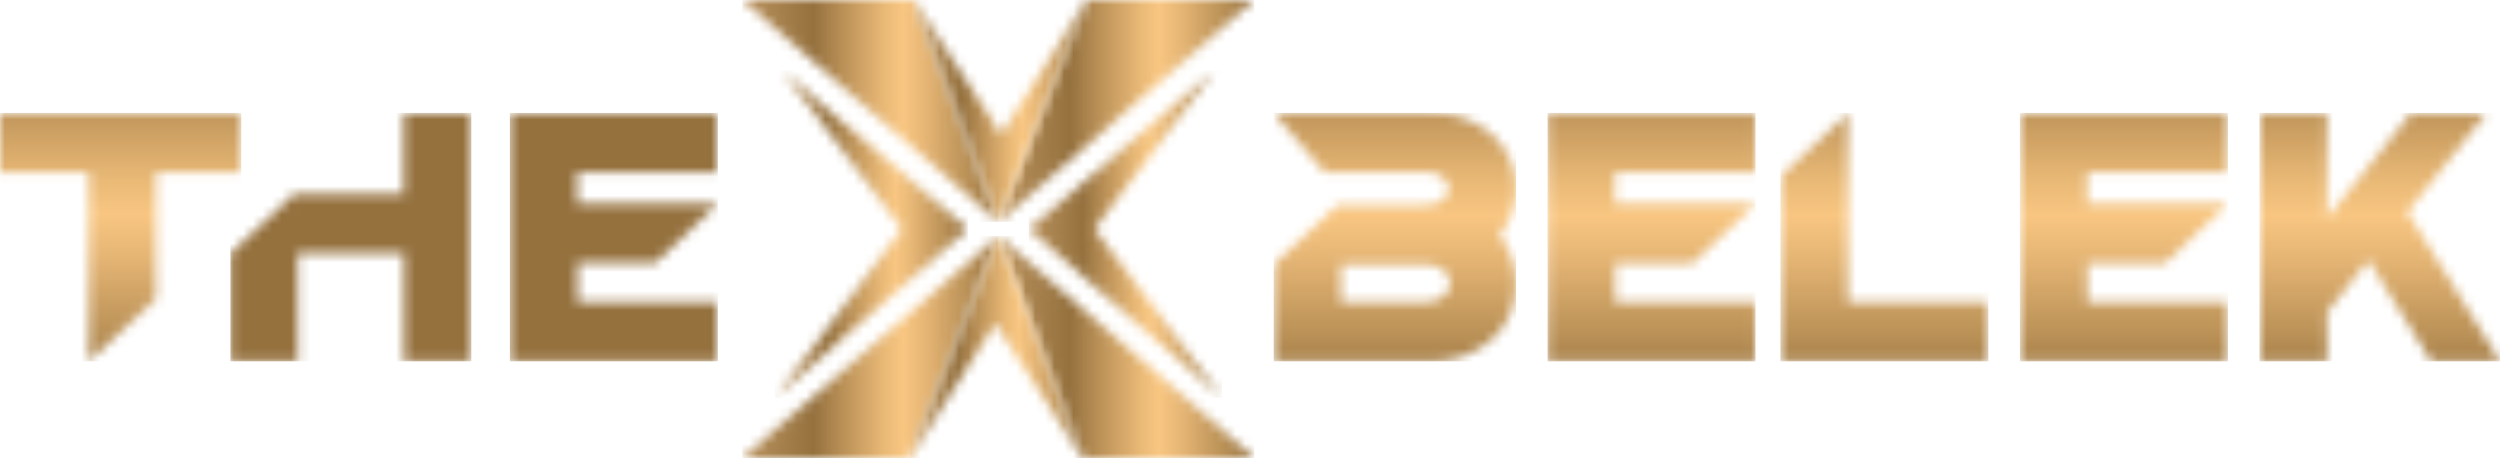
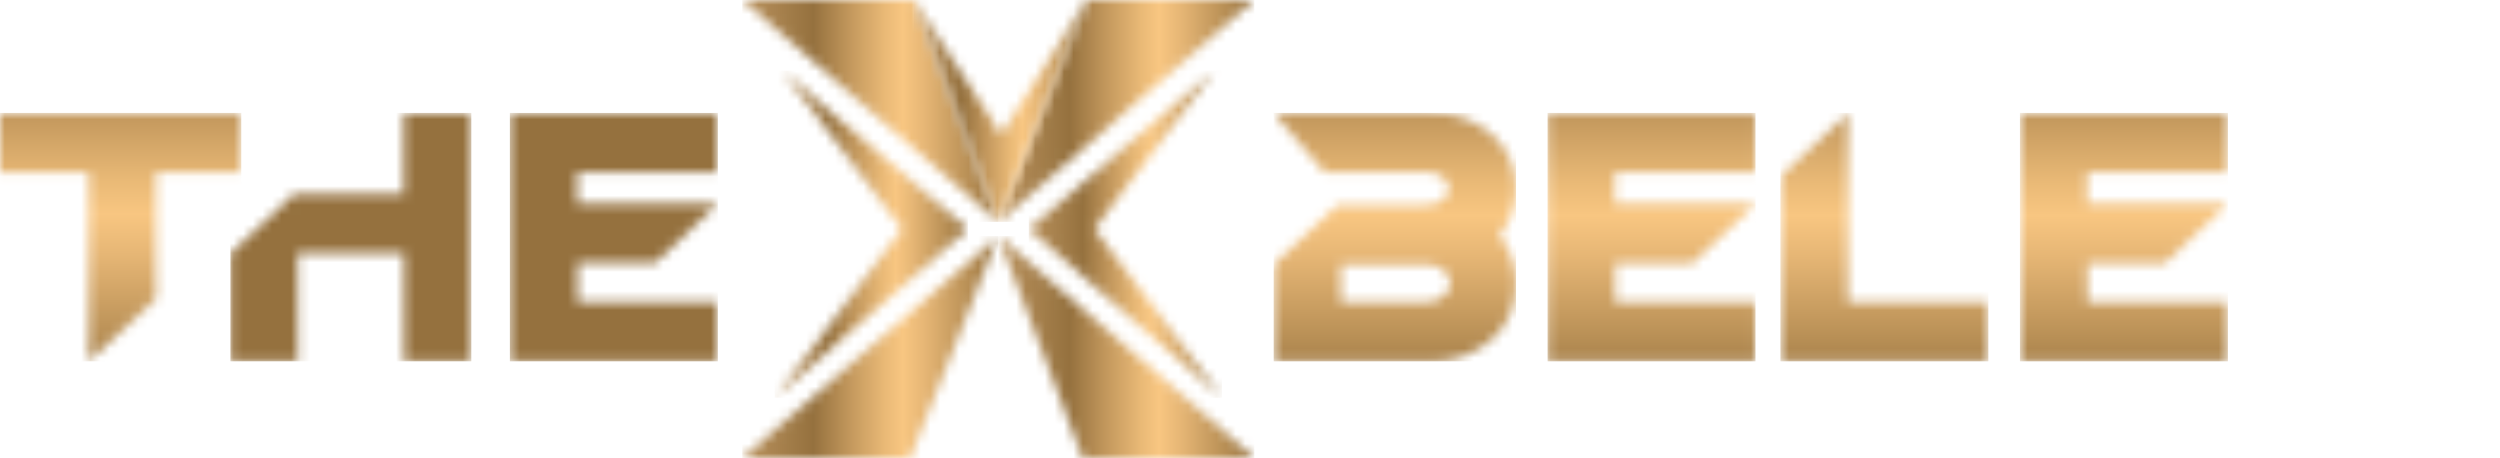
<svg xmlns="http://www.w3.org/2000/svg" width="262" height="48" fill="none">
  <mask id="a" width="26" height="27" x="0" y="11" maskUnits="userSpaceOnUse" style="mask-type:luminance">
    <path fill="#fff" d="M0 11.834v6.211h9.298v19.822l7.056-6.582v-13.24h8.93v-6.211H0Z" />
  </mask>
  <g mask="url(#a)">
    <path fill="url(#b)" d="M25.285 11.834H0v26.033h25.285V11.834Z" />
  </g>
  <mask id="c" width="26" height="27" x="24" y="11" maskUnits="userSpaceOnUse" style="mask-type:luminance">
    <path fill="#fff" d="M42.301 11.834v8.48H30.835l-6.689 6.247v11.306h7.056V26.525H42.34v11.342h7.055V11.834h-7.093Z" />
  </mask>
  <g mask="url(#c)">
    <path fill="url(#d)" d="M49.394 11.834H24.147v26.033h25.247V11.834Z" />
  </g>
  <mask id="e" width="23" height="27" x="53" y="11" maskUnits="userSpaceOnUse" style="mask-type:luminance">
    <path fill="#fff" d="M53.435 11.834v26.033H75.23v-6.21h-14.7v-4.091h8.122l6.578-6.211H60.492v-3.31h14.737v-6.211H53.435Z" />
  </mask>
  <g mask="url(#e)">
    <path fill="url(#f)" d="M75.23 11.834H53.434v26.033H75.23V11.834Z" />
  </g>
  <mask id="g" width="26" height="27" x="133" y="11" maskUnits="userSpaceOnUse" style="mask-type:luminance">
    <path fill="#fff" d="M140.539 27.714h8.563c.956 0 1.672.205 2.15.614.478.409.716.861.716 1.357s-.238.949-.716 1.358c-.478.409-1.194.613-2.15.613h-8.563v-3.942Zm-7.057-15.88 5.33 6.211h10.29c.931 0 1.617.18 2.058.539.441.36.661.75.661 1.172 0 .446-.22.849-.661 1.208-.441.36-1.128.54-2.058.54h-8.931l-6.689 6.21v10.154h16.208c1.543 0 2.884-.236 4.024-.707 1.139-.471 2.095-1.084 2.867-1.841a7.303 7.303 0 0 0 1.727-2.604 8.21 8.21 0 0 0 .57-2.993 8.29 8.29 0 0 0-.441-2.678 7.615 7.615 0 0 0-1.323-2.38 7.739 7.739 0 0 0 1.764-4.909 7.69 7.69 0 0 0-.57-2.901 7.263 7.263 0 0 0-1.727-2.529c-.772-.744-1.728-1.345-2.867-1.804-1.14-.458-2.481-.688-4.024-.688h-16.208Z" />
  </mask>
  <g mask="url(#g)">
    <path fill="url(#h)" d="M158.878 11.834h-25.396v26.034h25.396V11.834Z" />
  </g>
  <mask id="i" width="22" height="27" x="162" y="11" maskUnits="userSpaceOnUse" style="mask-type:luminance">
    <path fill="#fff" d="M162.186 11.834v26.034h21.792v-6.212h-14.7v-4.09h8.122l6.578-6.211h-14.737v-3.31h14.737v-6.211h-21.792Z" />
  </mask>
  <g mask="url(#i)">
    <path fill="url(#j)" d="M183.978 11.834h-21.792v26.034h21.792V11.834Z" />
  </g>
  <mask id="k" width="23" height="27" x="186" y="11" maskUnits="userSpaceOnUse" style="mask-type:luminance">
    <path fill="#fff" d="M186.588 18.49v19.378h21.793v-6.212h-14.7V11.834l-7.093 6.657Z" />
  </mask>
  <g mask="url(#k)">
    <path fill="url(#l)" d="M208.381 11.834h-21.793v26.034h21.793V11.834Z" />
  </g>
  <mask id="m" width="23" height="27" x="211" y="11" maskUnits="userSpaceOnUse" style="mask-type:luminance">
    <path fill="#fff" d="M211.689 11.834v26.034h21.793v-6.212h-14.7v-4.09h8.122l6.578-6.211h-14.736v-3.31h14.736v-6.211h-21.793Z" />
  </mask>
  <g mask="url(#m)">
    <path fill="url(#n)" d="M233.482 11.834h-21.793v26.034h21.793V11.834Z" />
  </g>
  <mask id="o" width="26" height="27" x="236" y="11" maskUnits="userSpaceOnUse" style="mask-type:luminance">
-     <path fill="#fff" d="m252.702 11.834-8.82 11.008V11.834h-7.093v26.034h7.093v-5.17l4.337-5.43 6.578 10.6H262l-9.702-15.658 8.305-10.376h-7.901Z" />
-   </mask>
+     </mask>
  <g mask="url(#o)">
    <path fill="url(#p)" d="M262 11.834h-25.211v26.034H262V11.834Z" />
  </g>
  <mask id="q" width="28" height="24" x="77" y="0" maskUnits="userSpaceOnUse" style="mask-type:luminance">
    <path fill="#fff" d="m77.79 0 26.835 23.262L95.785 0H77.788Z" />
  </mask>
  <g mask="url(#q)">
    <path fill="url(#r)" d="M104.625 0H77.789v23.262h26.836V0Z" />
  </g>
  <mask id="s" width="28" height="24" x="104" y="0" maskUnits="userSpaceOnUse" style="mask-type:luminance">
    <path fill="#fff" d="m113.882 0-9.257 23.262L131.461 0h-17.579Z" />
  </mask>
  <g mask="url(#s)">
    <path fill="url(#t)" d="M131.461 0h-26.836v23.262h26.836V0Z" />
  </g>
  <mask id="u" width="21" height="35" x="81" y="7" maskUnits="userSpaceOnUse" style="mask-type:luminance">
    <path fill="#fff" d="M94.536 24 81.187 41.684 101.436 24 81.986 7.404 94.535 24Z" />
  </mask>
  <g mask="url(#u)">
    <path fill="url(#v)" d="M101.436 7.404H81.187v34.28h20.249V7.404Z" />
  </g>
  <mask id="w" width="19" height="24" x="95" y="0" maskUnits="userSpaceOnUse" style="mask-type:luminance">
    <path fill="#fff" d="M104.938 14.107 95.785 0l8.841 23.262L113.883 0l-8.945 14.107Z" />
  </mask>
  <g mask="url(#w)">
    <path fill="url(#x)" d="M113.883 0H95.785v23.262h18.098V0Z" />
  </g>
  <mask id="y" width="22" height="35" x="107" y="7" maskUnits="userSpaceOnUse" style="mask-type:luminance">
    <path fill="#fff" d="m107.814 24 20.248 17.684L114.714 24l12.551-16.596L107.814 24Z" />
  </mask>
  <g mask="url(#y)">
    <path fill="url(#z)" d="M128.062 7.404h-20.248v34.28h20.248V7.404Z" />
  </g>
  <mask id="A" width="28" height="24" x="104" y="24" maskUnits="userSpaceOnUse" style="mask-type:luminance">
    <path fill="#fff" d="M113.466 48h17.995l-26.836-23.263L113.466 48Z" />
  </mask>
  <g mask="url(#A)">
    <path fill="url(#B)" d="M131.461 24.737h-26.836V48h26.836V24.737Z" />
  </g>
  <mask id="C" width="28" height="24" x="77" y="24" maskUnits="userSpaceOnUse" style="mask-type:luminance">
    <path fill="#fff" d="M77.79 48h17.578l9.257-23.263L77.789 48Z" />
  </mask>
  <g mask="url(#C)">
    <path fill="url(#D)" d="M104.625 24.737H77.789V48h26.836V24.737Z" />
  </g>
  <mask id="E" width="19" height="24" x="95" y="24" maskUnits="userSpaceOnUse" style="mask-type:luminance">
-     <path fill="#fff" d="m95.37 48 8.943-14.107L113.467 48l-8.841-23.263L95.369 48Z" />
-   </mask>
+     </mask>
  <g mask="url(#E)">
    <path fill="url(#F)" d="M113.467 24.737H95.369V48h18.098V24.737Z" />
  </g>
  <defs>
    <linearGradient id="b" x1="12.648" x2="12.648" y1="-8.95" y2="41.083" gradientUnits="userSpaceOnUse">
      <stop stop-color="#BA925D" />
      <stop offset=".278" stop-color="#95713E" />
      <stop offset=".418" stop-color="#C2975C" />
      <stop offset=".556" stop-color="#E9B976" />
      <stop offset=".627" stop-color="#F8C681" />
      <stop offset=".712" stop-color="#E6B675" />
      <stop offset=".88" stop-color="#B99056" />
      <stop offset="1" stop-color="#95713E" />
    </linearGradient>
    <linearGradient id="d" x1="36.777" x2="36.777" y1="-3798.77" y2="-3767.58" gradientUnits="userSpaceOnUse">
      <stop stop-color="#BA925D" />
      <stop offset=".278" stop-color="#95713E" />
      <stop offset=".418" stop-color="#C2975C" />
      <stop offset=".556" stop-color="#E9B976" />
      <stop offset=".627" stop-color="#F8C681" />
      <stop offset=".712" stop-color="#E6B675" />
      <stop offset=".88" stop-color="#B99056" />
      <stop offset="1" stop-color="#95713E" />
    </linearGradient>
    <linearGradient id="f" x1="64.339" x2="64.339" y1="-3798.77" y2="-3767.58" gradientUnits="userSpaceOnUse">
      <stop stop-color="#BA925D" />
      <stop offset=".278" stop-color="#95713E" />
      <stop offset=".418" stop-color="#C2975C" />
      <stop offset=".556" stop-color="#E9B976" />
      <stop offset=".627" stop-color="#F8C681" />
      <stop offset=".712" stop-color="#E6B675" />
      <stop offset=".88" stop-color="#B99056" />
      <stop offset="1" stop-color="#95713E" />
    </linearGradient>
    <linearGradient id="h" x1="146.164" x2="146.164" y1="-8.794" y2="41.239" gradientUnits="userSpaceOnUse">
      <stop stop-color="#BA925D" />
      <stop offset=".278" stop-color="#95713E" />
      <stop offset=".418" stop-color="#C2975C" />
      <stop offset=".556" stop-color="#E9B976" />
      <stop offset=".627" stop-color="#F8C681" />
      <stop offset=".712" stop-color="#E6B675" />
      <stop offset=".88" stop-color="#B99056" />
      <stop offset="1" stop-color="#95713E" />
    </linearGradient>
    <linearGradient id="j" x1="173.068" x2="173.068" y1="-8.794" y2="41.239" gradientUnits="userSpaceOnUse">
      <stop stop-color="#BA925D" />
      <stop offset=".278" stop-color="#95713E" />
      <stop offset=".418" stop-color="#C2975C" />
      <stop offset=".556" stop-color="#E9B976" />
      <stop offset=".627" stop-color="#F8C681" />
      <stop offset=".712" stop-color="#E6B675" />
      <stop offset=".88" stop-color="#B99056" />
      <stop offset="1" stop-color="#95713E" />
    </linearGradient>
    <linearGradient id="l" x1="197.491" x2="197.491" y1="-8.794" y2="41.239" gradientUnits="userSpaceOnUse">
      <stop stop-color="#BA925D" />
      <stop offset=".278" stop-color="#95713E" />
      <stop offset=".418" stop-color="#C2975C" />
      <stop offset=".556" stop-color="#E9B976" />
      <stop offset=".627" stop-color="#F8C681" />
      <stop offset=".712" stop-color="#E6B675" />
      <stop offset=".88" stop-color="#B99056" />
      <stop offset="1" stop-color="#95713E" />
    </linearGradient>
    <linearGradient id="n" x1="222.565" x2="222.565" y1="-8.794" y2="41.239" gradientUnits="userSpaceOnUse">
      <stop stop-color="#BA925D" />
      <stop offset=".278" stop-color="#95713E" />
      <stop offset=".418" stop-color="#C2975C" />
      <stop offset=".556" stop-color="#E9B976" />
      <stop offset=".627" stop-color="#F8C681" />
      <stop offset=".712" stop-color="#E6B675" />
      <stop offset=".88" stop-color="#B99056" />
      <stop offset="1" stop-color="#95713E" />
    </linearGradient>
    <linearGradient id="p" x1="249.38" x2="249.38" y1="-8.794" y2="41.239" gradientUnits="userSpaceOnUse">
      <stop stop-color="#BA925D" />
      <stop offset=".278" stop-color="#95713E" />
      <stop offset=".418" stop-color="#C2975C" />
      <stop offset=".556" stop-color="#E9B976" />
      <stop offset=".627" stop-color="#F8C681" />
      <stop offset=".712" stop-color="#E6B675" />
      <stop offset=".88" stop-color="#B99056" />
      <stop offset="1" stop-color="#95713E" />
    </linearGradient>
    <linearGradient id="r" x1="77.789" x2="104.628" y1="11.632" y2="11.632" gradientUnits="userSpaceOnUse">
      <stop stop-color="#BA925D" />
      <stop offset=".278" stop-color="#95713E" />
      <stop offset=".418" stop-color="#C2975C" />
      <stop offset=".556" stop-color="#E9B976" />
      <stop offset=".627" stop-color="#F8C681" />
      <stop offset=".712" stop-color="#E6B675" />
      <stop offset=".88" stop-color="#B99056" />
      <stop offset="1" stop-color="#95713E" />
    </linearGradient>
    <linearGradient id="t" x1="104.627" x2="131.467" y1="11.632" y2="11.632" gradientUnits="userSpaceOnUse">
      <stop stop-color="#BA925D" />
      <stop offset=".278" stop-color="#95713E" />
      <stop offset=".418" stop-color="#C2975C" />
      <stop offset=".556" stop-color="#E9B976" />
      <stop offset=".627" stop-color="#F8C681" />
      <stop offset=".712" stop-color="#E6B675" />
      <stop offset=".88" stop-color="#B99056" />
      <stop offset="1" stop-color="#95713E" />
    </linearGradient>
    <linearGradient id="v" x1="81.186" x2="101.437" y1="24.545" y2="24.545" gradientUnits="userSpaceOnUse">
      <stop stop-color="#BA925D" />
      <stop offset=".278" stop-color="#95713E" />
      <stop offset=".418" stop-color="#C2975C" />
      <stop offset=".556" stop-color="#E9B976" />
      <stop offset=".627" stop-color="#F8C681" />
      <stop offset=".712" stop-color="#E6B675" />
      <stop offset=".88" stop-color="#B99056" />
      <stop offset="1" stop-color="#95713E" />
    </linearGradient>
    <linearGradient id="x" x1="95.787" x2="113.888" y1="11.627" y2="11.627" gradientUnits="userSpaceOnUse">
      <stop stop-color="#BA925D" />
      <stop offset=".278" stop-color="#95713E" />
      <stop offset=".418" stop-color="#C2975C" />
      <stop offset=".556" stop-color="#E9B976" />
      <stop offset=".627" stop-color="#F8C681" />
      <stop offset=".712" stop-color="#E6B675" />
      <stop offset=".88" stop-color="#B99056" />
      <stop offset="1" stop-color="#95713E" />
    </linearGradient>
    <linearGradient id="z" x1="107.821" x2="128.06" y1="24.545" y2="24.545" gradientUnits="userSpaceOnUse">
      <stop stop-color="#BA925D" />
      <stop offset=".278" stop-color="#95713E" />
      <stop offset=".418" stop-color="#C2975C" />
      <stop offset=".556" stop-color="#E9B976" />
      <stop offset=".627" stop-color="#F8C681" />
      <stop offset=".712" stop-color="#E6B675" />
      <stop offset=".88" stop-color="#B99056" />
      <stop offset="1" stop-color="#95713E" />
    </linearGradient>
    <linearGradient id="B" x1="104.627" x2="131.467" y1="36.37" y2="36.37" gradientUnits="userSpaceOnUse">
      <stop stop-color="#BA925D" />
      <stop offset=".278" stop-color="#95713E" />
      <stop offset=".418" stop-color="#C2975C" />
      <stop offset=".556" stop-color="#E9B976" />
      <stop offset=".627" stop-color="#F8C681" />
      <stop offset=".712" stop-color="#E6B675" />
      <stop offset=".88" stop-color="#B99056" />
      <stop offset="1" stop-color="#95713E" />
    </linearGradient>
    <linearGradient id="D" x1="77.789" x2="104.628" y1="36.37" y2="36.37" gradientUnits="userSpaceOnUse">
      <stop stop-color="#BA925D" />
      <stop offset=".278" stop-color="#95713E" />
      <stop offset=".418" stop-color="#C2975C" />
      <stop offset=".556" stop-color="#E9B976" />
      <stop offset=".627" stop-color="#F8C681" />
      <stop offset=".712" stop-color="#E6B675" />
      <stop offset=".88" stop-color="#B99056" />
      <stop offset="1" stop-color="#95713E" />
    </linearGradient>
    <linearGradient id="F" x1="95.371" x2="113.471" y1="36.366" y2="36.366" gradientUnits="userSpaceOnUse">
      <stop stop-color="#BA925D" />
      <stop offset=".278" stop-color="#95713E" />
      <stop offset=".418" stop-color="#C2975C" />
      <stop offset=".556" stop-color="#E9B976" />
      <stop offset=".627" stop-color="#F8C681" />
      <stop offset=".712" stop-color="#E6B675" />
      <stop offset=".88" stop-color="#B99056" />
      <stop offset="1" stop-color="#95713E" />
    </linearGradient>
  </defs>
</svg>